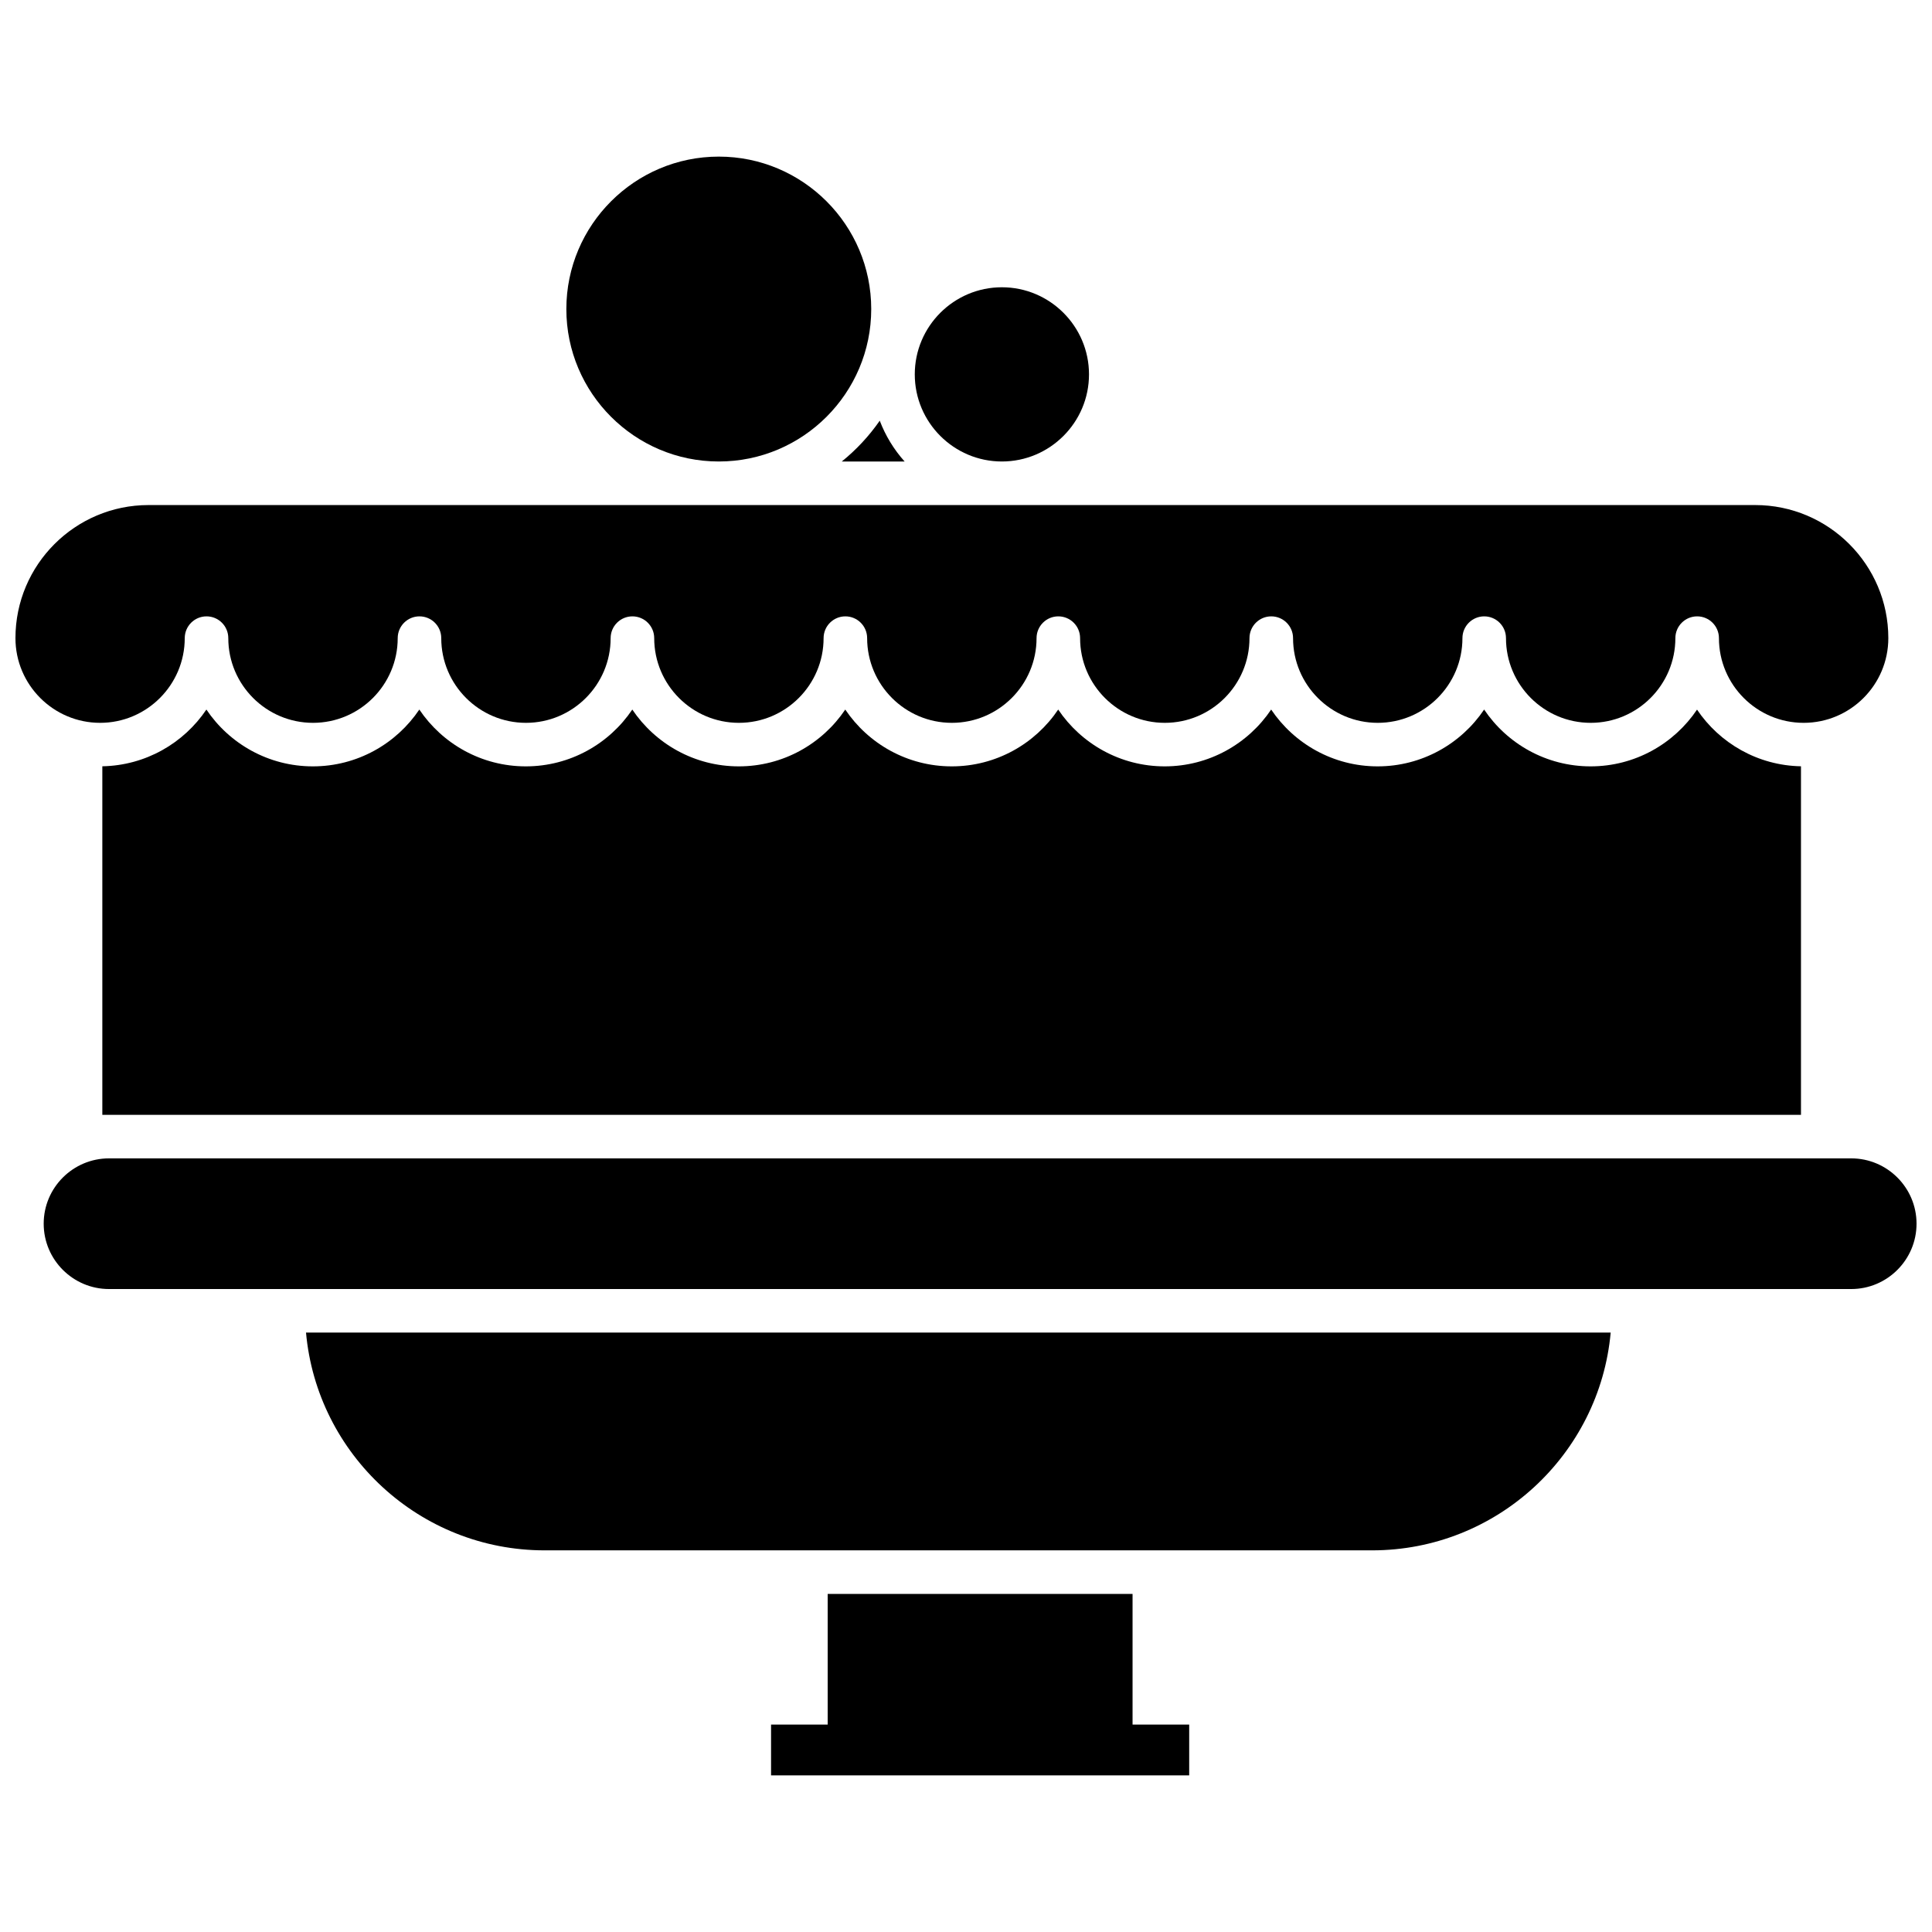
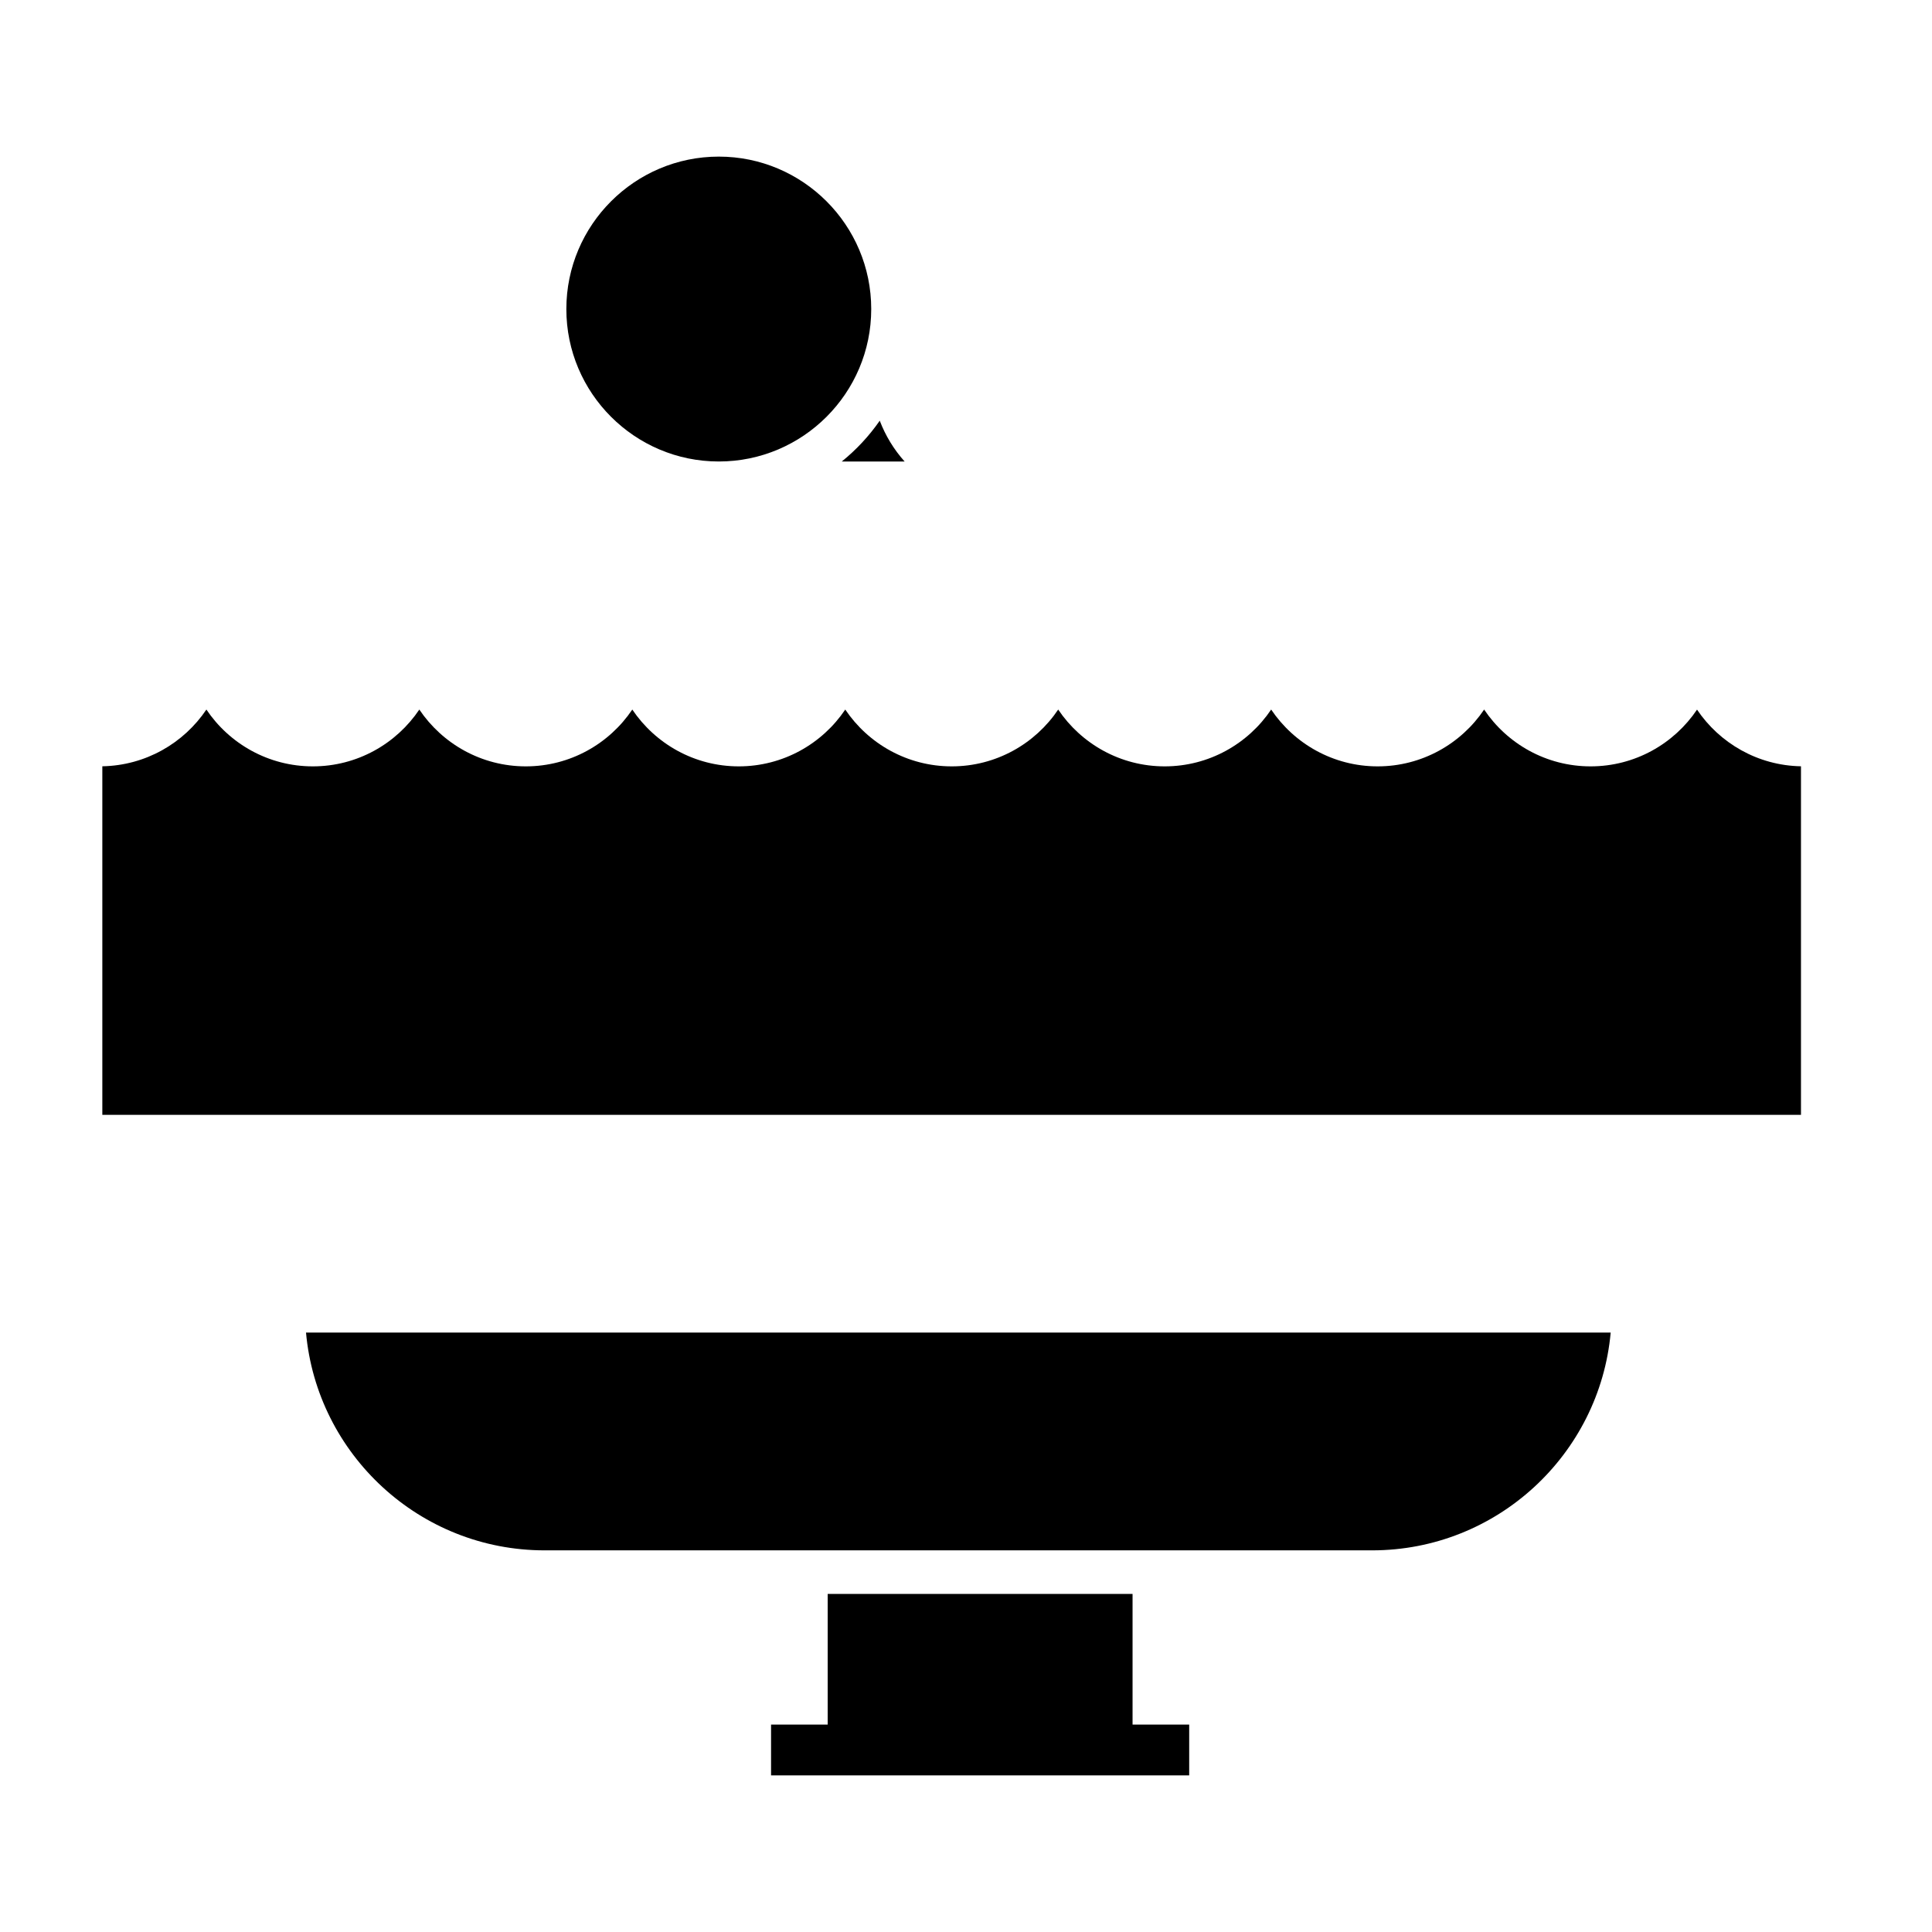
<svg xmlns="http://www.w3.org/2000/svg" width="800px" height="800px" version="1.1" viewBox="144 144 512 512">
  <defs>
    <clipPath id="b">
-       <path d="m148.09 277h496.91v59h-496.91z" />
-     </clipPath>
+       </clipPath>
    <clipPath id="a">
      <path d="m155 450h496.9v36h-496.9z" />
    </clipPath>
  </defs>
  <g clip-path="url(#b)">
-     <path d="m192.96 313.11c0-3.184 2.586-5.769 5.773-5.769s5.766 2.586 5.766 5.769c0 12.379 10.078 22.449 22.449 22.449 12.379 0 22.449-10.066 22.449-22.449 0-3.184 2.582-5.769 5.766-5.769 3.188 0 5.773 2.586 5.773 5.769 0 12.379 10.07 22.449 22.449 22.449 12.371 0 22.441-10.066 22.441-22.449 0-3.184 2.586-5.769 5.773-5.769s5.773 2.586 5.773 5.769c0 12.379 10.066 22.449 22.441 22.449 12.379 0 22.449-10.066 22.449-22.449 0-3.184 2.586-5.769 5.773-5.769 3.18 0 5.766 2.586 5.766 5.769 0.008 12.379 10.074 22.449 22.449 22.449 12.379 0 22.449-10.066 22.449-22.449 0-3.184 2.582-5.769 5.766-5.769 3.195 0 5.773 2.586 5.773 5.769 0 12.379 10.07 22.449 22.449 22.449s22.441-10.066 22.441-22.449c0-3.184 2.586-5.769 5.773-5.769s5.773 2.586 5.773 5.769c0 12.379 10.07 22.449 22.441 22.449 12.379 0 22.449-10.066 22.449-22.449 0-3.184 2.586-5.769 5.773-5.769s5.766 2.586 5.766 5.769c0 12.379 10.066 22.449 22.449 22.449 12.371 0 22.441-10.066 22.441-22.449 0-3.184 2.586-5.769 5.773-5.769s5.773 2.586 5.773 5.769c0 12.379 10.066 22.449 22.449 22.449 12.371 0 22.441-10.066 22.441-22.449 0-19.441-15.816-35.266-35.27-35.266h-425.79c-19.449 0-35.27 15.82-35.27 35.266 0 12.379 10.066 22.449 22.441 22.449 12.355 0 22.422-10.066 22.422-22.449z" fill-rule="evenodd" />
-   </g>
-   <path d="m409.51 266.3c12.719 0 23.086-10.352 23.086-23.086 0-12.73-10.359-23.086-23.086-23.086-12.73 0-23.086 10.352-23.086 23.086 0 12.734 10.359 23.086 23.086 23.086z" fill-rule="evenodd" />
+     </g>
  <path d="m367.08 266.3h16.652c-2.816-3.141-5.059-6.801-6.59-10.812-2.824 4.062-6.215 7.707-10.059 10.812z" fill-rule="evenodd" />
  <path d="m593.74 332.04c-6.106 9.074-16.473 15.055-28.215 15.055-11.742 0-22.109-5.981-28.215-15.055-6.109 9.074-16.48 15.055-28.223 15.055-11.734 0-22.102-5.981-28.215-15.055-6.109 9.074-16.48 15.055-28.215 15.055-11.742 0-22.109-5.981-28.223-15.055-6.102 9.074-16.473 15.055-28.215 15.055-11.734 0-22.102-5.981-28.215-15.055-6.109 9.074-16.48 15.055-28.223 15.055-11.734 0-22.102-5.981-28.215-15.055-6.109 9.074-16.48 15.055-28.215 15.055-11.742 0-22.109-5.981-28.223-15.055-6.106 9.074-16.473 15.055-28.215 15.055-11.742 0-22.109-5.981-28.215-15.055-6 8.91-16.102 14.82-27.578 15.035v92.367h450.16v-92.367c-11.453-0.211-21.559-6.125-27.559-15.035z" fill-rule="evenodd" />
  <path d="m334.49 266.3c22.277 0 40.395-18.121 40.395-40.398 0-22.277-18.121-40.398-40.395-40.398-22.273 0-40.402 18.129-40.402 40.398-0.004 22.277 18.125 40.398 40.402 40.398z" fill-rule="evenodd" />
  <path d="m444.14 566.4h-80.797v34.629h-15.004v13.469h110.81v-13.469h-15.008z" fill-rule="evenodd" />
  <g clip-path="url(#a)">
-     <path d="m634.59 450.98h-461.7c-9.543 0-17.312 7.762-17.312 17.312s7.766 17.316 17.312 17.316h461.7c9.543 0 17.312-7.766 17.312-17.316 0-9.547-7.769-17.312-17.312-17.312z" fill-rule="evenodd" />
-   </g>
+     </g>
  <path d="m288.32 554.86h219.3c33.062 0 60.301-25.398 63.227-57.711h-345.75c2.922 32.312 30.16 57.711 63.223 57.711z" fill-rule="evenodd" />
</svg>